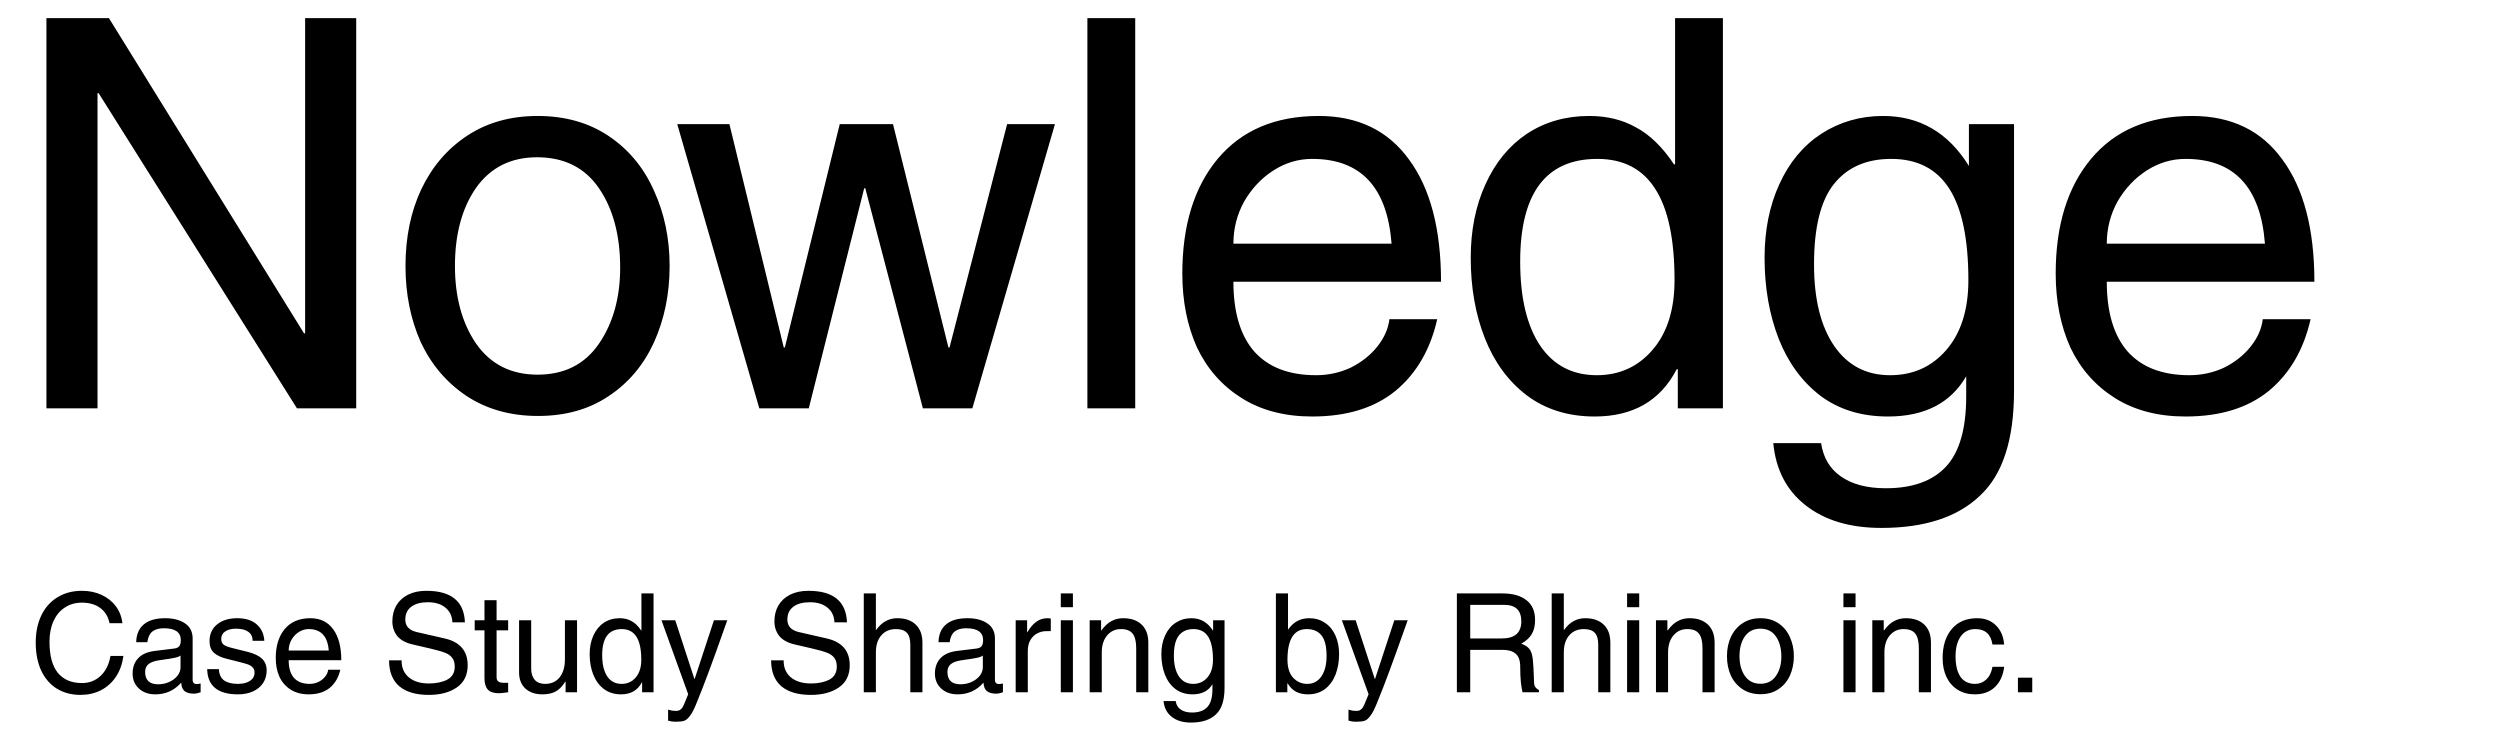
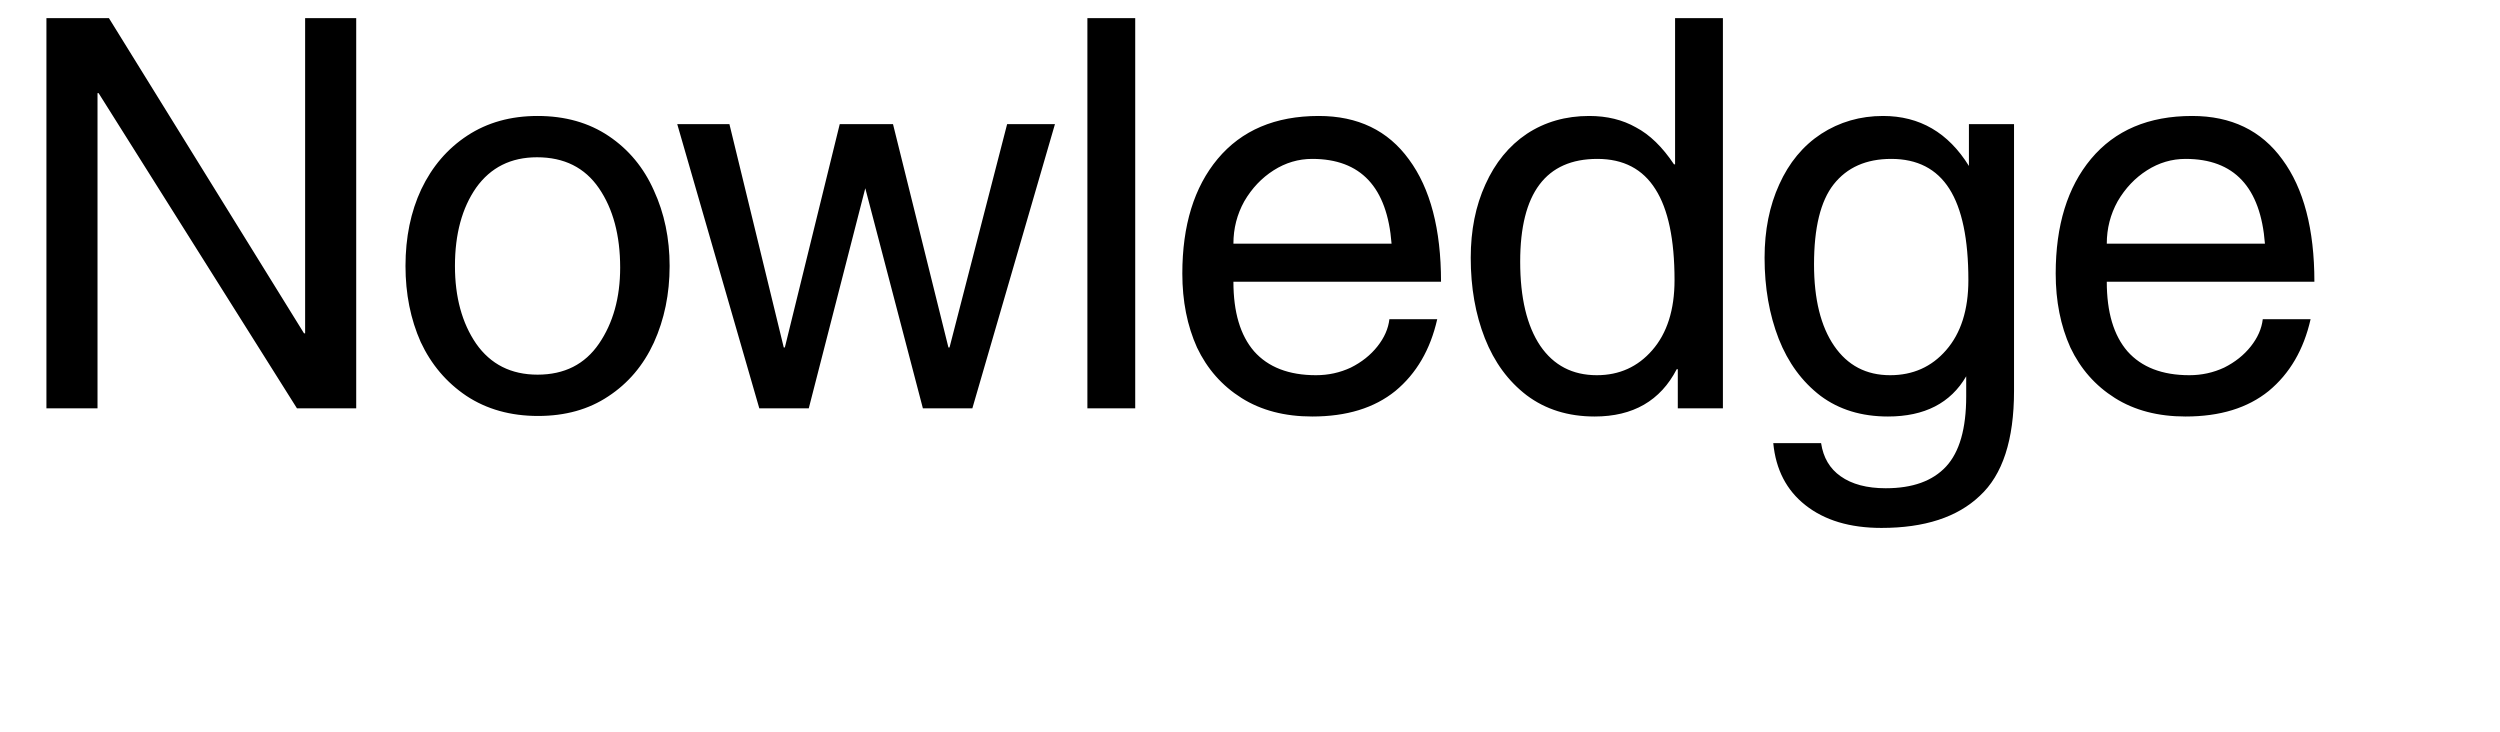
<svg xmlns="http://www.w3.org/2000/svg" width="345" height="101" viewBox="0 0 345 101" fill="none">
-   <path d="M42.107 46.003V2.503H49.157V56.353H40.982L13.607 12.853H13.457V56.353H6.407V2.503H15.032L41.957 46.003H42.107ZM74.258 57.403C70.458 57.403 67.158 56.478 64.358 54.628C61.608 52.778 59.508 50.303 58.058 47.203C56.658 44.053 55.958 40.553 55.958 36.703C55.958 32.753 56.683 29.228 58.133 26.128C59.633 22.978 61.758 20.503 64.508 18.703C67.258 16.903 70.483 16.003 74.183 16.003C77.983 16.003 81.258 16.928 84.008 18.778C86.758 20.628 88.833 23.128 90.233 26.278C91.683 29.428 92.408 32.903 92.408 36.703C92.408 40.553 91.683 44.078 90.233 47.278C88.783 50.428 86.683 52.903 83.933 54.703C81.233 56.503 78.008 57.403 74.258 57.403ZM85.583 36.928C85.583 32.478 84.608 28.828 82.658 25.978C80.708 23.128 77.858 21.703 74.108 21.703C70.508 21.703 67.708 23.103 65.708 25.903C63.758 28.703 62.783 32.303 62.783 36.703C62.783 41.003 63.758 44.578 65.708 47.428C67.708 50.278 70.533 51.703 74.183 51.703C77.883 51.703 80.708 50.278 82.658 47.428C84.608 44.578 85.583 41.078 85.583 36.928ZM108.309 47.953L115.884 17.128H123.234L130.884 47.953H131.034L138.984 17.128H145.584L134.184 56.353H127.359L119.409 25.978H119.259L111.609 56.353H104.784L93.459 17.128H100.659L108.159 47.953H108.309ZM150.06 56.353V2.503H156.66V56.353H150.06ZM181.611 51.778C183.311 51.778 184.911 51.428 186.411 50.728C187.911 49.978 189.136 49.003 190.086 47.803C191.036 46.603 191.586 45.353 191.736 44.053H198.336C197.386 48.253 195.461 51.553 192.561 53.953C189.661 56.303 185.836 57.478 181.086 57.478C177.286 57.478 174.036 56.628 171.336 54.928C168.636 53.228 166.586 50.903 165.186 47.953C163.836 44.953 163.161 41.553 163.161 37.753C163.161 31.103 164.786 25.828 168.036 21.928C171.336 17.978 175.986 16.003 181.986 16.003C187.386 16.003 191.536 18.003 194.436 22.003C197.386 26.003 198.861 31.628 198.861 38.878H170.211C170.211 43.078 171.161 46.278 173.061 48.478C175.011 50.678 177.861 51.778 181.611 51.778ZM181.086 21.928C179.186 21.928 177.411 22.453 175.761 23.503C174.111 24.553 172.761 25.978 171.711 27.778C170.711 29.578 170.211 31.528 170.211 33.628H192.036C191.436 25.828 187.786 21.928 181.086 21.928ZM231.536 56.353V50.953H231.386C229.136 55.303 225.361 57.478 220.061 57.478C216.411 57.478 213.286 56.503 210.686 54.553C208.136 52.603 206.211 49.978 204.911 46.678C203.611 43.378 202.961 39.678 202.961 35.578C202.961 31.778 203.636 28.403 204.986 25.453C206.336 22.453 208.236 20.128 210.686 18.478C213.186 16.828 216.061 16.003 219.311 16.003C221.761 16.003 223.911 16.528 225.761 17.578C227.661 18.578 229.411 20.278 231.011 22.678H231.161V2.503H237.761V56.353H231.536ZM220.361 51.778C223.461 51.778 226.011 50.628 228.011 48.328C230.061 45.978 231.086 42.753 231.086 38.653C231.086 33.053 230.211 28.878 228.461 26.128C226.711 23.328 224.036 21.928 220.436 21.928C213.336 21.928 209.786 26.653 209.786 36.103C209.786 41.103 210.711 44.978 212.561 47.728C214.411 50.428 217.011 51.778 220.361 51.778ZM277.936 53.953C277.936 60.703 276.361 65.528 273.211 68.428C270.111 71.378 265.586 72.853 259.636 72.853C255.286 72.853 251.786 71.803 249.136 69.703C246.536 67.653 245.061 64.803 244.711 61.153H251.311C251.611 63.153 252.511 64.678 254.011 65.728C255.561 66.828 257.636 67.378 260.236 67.378C263.936 67.378 266.711 66.378 268.561 64.378C270.411 62.378 271.336 59.153 271.336 54.703V51.928C269.186 55.628 265.586 57.478 260.536 57.478C256.886 57.478 253.786 56.528 251.236 54.628C248.686 52.678 246.761 50.053 245.461 46.753C244.161 43.403 243.511 39.678 243.511 35.578C243.511 31.778 244.186 28.403 245.536 25.453C246.886 22.453 248.811 20.128 251.311 18.478C253.861 16.828 256.711 16.003 259.861 16.003C264.911 16.003 268.861 18.303 271.711 22.903V17.128H277.936V53.953ZM271.636 38.653C271.636 33.003 270.761 28.803 269.011 26.053C267.261 23.303 264.586 21.928 260.986 21.928C257.536 21.928 254.886 23.103 253.036 25.453C251.236 27.753 250.336 31.428 250.336 36.478C250.336 41.278 251.261 45.028 253.111 47.728C254.961 50.428 257.536 51.778 260.836 51.778C263.986 51.778 266.561 50.628 268.561 48.328C270.611 45.978 271.636 42.753 271.636 38.653ZM302.136 51.778C303.836 51.778 305.436 51.428 306.936 50.728C308.436 49.978 309.661 49.003 310.611 47.803C311.561 46.603 312.111 45.353 312.261 44.053H318.861C317.911 48.253 315.986 51.553 313.086 53.953C310.186 56.303 306.361 57.478 301.611 57.478C297.811 57.478 294.561 56.628 291.861 54.928C289.161 53.228 287.111 50.903 285.711 47.953C284.361 44.953 283.686 41.553 283.686 37.753C283.686 31.103 285.311 25.828 288.561 21.928C291.861 17.978 296.511 16.003 302.511 16.003C307.911 16.003 312.061 18.003 314.961 22.003C317.911 26.003 319.386 31.628 319.386 38.878H290.736C290.736 43.078 291.686 46.278 293.586 48.478C295.536 50.678 298.386 51.778 302.136 51.778ZM301.611 21.928C299.711 21.928 297.936 22.453 296.286 23.503C294.636 24.553 293.286 25.978 292.236 27.778C291.236 29.578 290.736 31.528 290.736 33.628H312.561C311.961 25.828 308.311 21.928 301.611 21.928Z" fill="black" />
-   <path d="M11.295 83.166C10.408 83.166 9.629 83.388 8.958 83.831C8.286 84.262 7.761 84.889 7.381 85.712C7.013 86.523 6.83 87.479 6.83 88.581C6.83 90.469 7.21 91.887 7.97 92.837C8.742 93.787 9.863 94.262 11.333 94.262C12.321 94.262 13.169 93.933 13.879 93.274C14.588 92.603 15.044 91.684 15.247 90.519H17.033C16.881 91.634 16.532 92.597 15.988 93.407C15.443 94.218 14.746 94.838 13.898 95.269C13.062 95.687 12.131 95.896 11.105 95.896C9.876 95.896 8.793 95.611 7.856 95.041C6.931 94.471 6.209 93.641 5.69 92.552C5.183 91.463 4.93 90.165 4.93 88.657C4.93 87.239 5.189 85.991 5.709 84.914C6.228 83.838 6.969 83.008 7.932 82.425C8.894 81.83 10.015 81.532 11.295 81.532C12.295 81.532 13.195 81.716 13.993 82.083C14.803 82.451 15.462 82.97 15.969 83.641C16.475 84.312 16.786 85.098 16.9 85.997H15.114C14.924 85.085 14.499 84.388 13.841 83.907C13.182 83.413 12.333 83.166 11.295 83.166ZM27.135 94.395C27.312 94.395 27.496 94.37 27.686 94.319V95.535C27.306 95.662 26.995 95.725 26.755 95.725C26.21 95.725 25.786 95.611 25.482 95.383C25.19 95.142 25.032 94.75 25.007 94.205C24.057 95.282 22.866 95.82 21.435 95.82C20.51 95.82 19.756 95.554 19.174 95.022C18.591 94.49 18.3 93.8 18.3 92.951C18.3 92.09 18.553 91.387 19.06 90.842C19.566 90.297 20.314 89.962 21.302 89.835L24.076 89.493C24.38 89.455 24.601 89.347 24.741 89.17C24.88 88.993 24.95 88.714 24.95 88.334C24.95 87.245 24.171 86.7 22.613 86.7C21.929 86.7 21.397 86.852 21.017 87.156C20.649 87.46 20.421 87.948 20.333 88.619H18.794C18.819 87.555 19.167 86.738 19.839 86.168C20.51 85.598 21.498 85.313 22.803 85.313C23.917 85.313 24.823 85.547 25.52 86.016C26.229 86.485 26.584 87.181 26.584 88.106V93.844C26.584 94.009 26.628 94.142 26.717 94.243C26.805 94.344 26.945 94.395 27.135 94.395ZM24.912 92.096V90.462C24.76 90.589 24.513 90.69 24.171 90.766C23.841 90.842 23.088 90.963 21.91 91.127C21.302 91.216 20.833 91.387 20.504 91.64C20.187 91.894 20.029 92.254 20.029 92.723C20.029 93.863 20.63 94.433 21.834 94.433C22.353 94.433 22.847 94.332 23.316 94.129C23.797 93.914 24.183 93.629 24.475 93.274C24.766 92.907 24.912 92.514 24.912 92.096ZM36.476 88.429H34.861C34.861 87.885 34.665 87.473 34.272 87.194C33.88 86.903 33.31 86.757 32.562 86.757C31.954 86.757 31.46 86.884 31.08 87.137C30.713 87.378 30.529 87.72 30.529 88.163C30.529 88.505 30.637 88.771 30.852 88.961C31.08 89.138 31.517 89.303 32.163 89.455L34.082 89.93C35.045 90.171 35.735 90.494 36.153 90.899C36.584 91.305 36.799 91.849 36.799 92.533C36.799 93.179 36.635 93.755 36.305 94.262C35.976 94.756 35.507 95.142 34.899 95.421C34.304 95.687 33.62 95.82 32.847 95.82C30.061 95.82 28.642 94.661 28.591 92.343H30.206C30.244 93.065 30.485 93.585 30.928 93.901C31.384 94.218 32.018 94.376 32.828 94.376C33.525 94.376 34.082 94.237 34.5 93.958C34.918 93.68 35.127 93.299 35.127 92.818C35.127 92.501 35.032 92.254 34.842 92.077C34.665 91.9 34.443 91.767 34.177 91.678C33.924 91.59 33.544 91.482 33.037 91.355L31.308 90.918C30.561 90.741 29.972 90.469 29.541 90.101C29.123 89.721 28.914 89.183 28.914 88.486C28.914 87.511 29.263 86.738 29.959 86.168C30.656 85.598 31.581 85.313 32.733 85.313C33.899 85.313 34.798 85.598 35.431 86.168C36.077 86.738 36.426 87.492 36.476 88.429ZM42.727 94.376C43.158 94.376 43.563 94.287 43.943 94.11C44.323 93.92 44.634 93.673 44.874 93.369C45.115 93.065 45.254 92.749 45.292 92.419H46.964C46.724 93.483 46.236 94.319 45.501 94.927C44.767 95.522 43.798 95.82 42.594 95.82C41.632 95.82 40.808 95.605 40.124 95.174C39.44 94.743 38.921 94.154 38.566 93.407C38.224 92.647 38.053 91.786 38.053 90.823C38.053 89.138 38.465 87.802 39.288 86.814C40.124 85.814 41.302 85.313 42.822 85.313C44.19 85.313 45.242 85.82 45.976 86.833C46.724 87.847 47.097 89.272 47.097 91.108H39.839C39.839 92.172 40.08 92.983 40.561 93.54C41.055 94.097 41.777 94.376 42.727 94.376ZM42.594 86.814C42.113 86.814 41.663 86.947 41.245 87.213C40.827 87.479 40.485 87.84 40.219 88.296C39.966 88.752 39.839 89.246 39.839 89.778H45.368C45.216 87.802 44.292 86.814 42.594 86.814ZM64.159 85.883H62.43C62.392 85.009 62.069 84.332 61.461 83.85C60.866 83.356 60.061 83.109 59.048 83.109C58.06 83.109 57.294 83.318 56.749 83.736C56.204 84.141 55.932 84.731 55.932 85.503C55.932 86.415 56.47 86.992 57.547 87.232L61.366 88.106C63.481 88.588 64.539 89.823 64.539 91.811C64.539 93.154 64.039 94.174 63.038 94.87C62.037 95.554 60.752 95.896 59.181 95.896C57.408 95.896 56.046 95.497 55.096 94.699C54.159 93.888 53.69 92.698 53.69 91.127H55.419V91.165C55.419 92.153 55.755 92.926 56.426 93.483C57.11 94.04 58.028 94.319 59.181 94.319C60.194 94.319 61.043 94.142 61.727 93.787C62.411 93.42 62.753 92.825 62.753 92.001C62.753 91.469 62.633 91.058 62.392 90.766C62.164 90.462 61.822 90.228 61.366 90.063C60.91 89.886 60.213 89.689 59.276 89.474L56.977 88.942C56.014 88.727 55.299 88.341 54.83 87.783C54.374 87.213 54.146 86.535 54.146 85.75C54.146 84.914 54.33 84.18 54.697 83.546C55.077 82.913 55.615 82.419 56.312 82.064C57.021 81.71 57.864 81.532 58.839 81.532C62.272 81.532 64.045 82.983 64.159 85.883ZM70.125 85.598V86.985H68.529V93.483C68.529 93.977 68.839 94.224 69.46 94.224H70.125V95.535C69.454 95.624 69.029 95.668 68.852 95.668C68.142 95.668 67.629 95.497 67.313 95.155C67.009 94.813 66.857 94.294 66.857 93.597V86.985H65.508V85.598H66.857V82.824H68.529V85.598H70.125ZM75.223 94.376C76.084 94.376 76.756 94.072 77.237 93.464C77.718 92.856 77.959 92.026 77.959 90.975V85.598H79.631V95.535H78.054V94.091L78.016 94.053C77.636 94.674 77.205 95.124 76.724 95.402C76.243 95.681 75.622 95.82 74.862 95.82C73.874 95.82 73.089 95.554 72.506 95.022C71.923 94.478 71.632 93.737 71.632 92.799V85.598H73.304V92.267C73.304 92.926 73.469 93.445 73.798 93.825C74.127 94.192 74.602 94.376 75.223 94.376ZM88.612 95.535V94.167H88.573C88.004 95.269 87.047 95.82 85.704 95.82C84.78 95.82 83.988 95.573 83.329 95.079C82.683 94.585 82.196 93.92 81.867 93.084C81.537 92.248 81.373 91.311 81.373 90.272C81.373 89.309 81.543 88.454 81.885 87.707C82.228 86.947 82.709 86.358 83.329 85.94C83.963 85.522 84.691 85.313 85.514 85.313C86.135 85.313 86.68 85.446 87.148 85.712C87.63 85.966 88.073 86.396 88.478 87.004H88.516V81.893H90.189V95.535H88.612ZM85.781 94.376C86.566 94.376 87.212 94.085 87.719 93.502C88.238 92.907 88.498 92.09 88.498 91.051C88.498 89.632 88.276 88.575 87.832 87.878C87.389 87.169 86.712 86.814 85.799 86.814C84.001 86.814 83.102 88.011 83.102 90.405C83.102 91.672 83.336 92.653 83.805 93.35C84.273 94.034 84.932 94.376 85.781 94.376ZM95.863 93.692L98.523 85.598H100.366C99.936 86.814 99.397 88.322 98.751 90.12C98.105 91.919 97.516 93.502 96.984 94.87L96.129 97.017C95.8 97.841 95.496 98.43 95.217 98.784C94.951 99.151 94.685 99.379 94.419 99.468C94.153 99.557 93.748 99.601 93.203 99.601C92.861 99.601 92.525 99.55 92.196 99.449V97.929C92.399 97.993 92.576 98.037 92.728 98.062C92.88 98.088 93.083 98.1 93.336 98.1C93.564 98.1 93.748 98.043 93.887 97.929C94.039 97.828 94.147 97.707 94.21 97.568C94.286 97.442 94.388 97.226 94.514 96.922L94.97 95.801L91.284 85.598H93.184L95.825 93.692H95.863ZM116.883 85.883H115.154C115.116 85.009 114.793 84.332 114.185 83.85C113.59 83.356 112.786 83.109 111.772 83.109C110.784 83.109 110.018 83.318 109.473 83.736C108.929 84.141 108.656 84.731 108.656 85.503C108.656 86.415 109.195 86.992 110.271 87.232L114.09 88.106C116.206 88.588 117.263 89.823 117.263 91.811C117.263 93.154 116.763 94.174 115.762 94.87C114.762 95.554 113.476 95.896 111.905 95.896C110.132 95.896 108.77 95.497 107.82 94.699C106.883 93.888 106.414 92.698 106.414 91.127H108.143V91.165C108.143 92.153 108.479 92.926 109.15 93.483C109.834 94.04 110.753 94.319 111.905 94.319C112.919 94.319 113.767 94.142 114.451 93.787C115.135 93.42 115.477 92.825 115.477 92.001C115.477 91.469 115.357 91.058 115.116 90.766C114.888 90.462 114.546 90.228 114.09 90.063C113.634 89.886 112.938 89.689 112 89.474L109.701 88.942C108.739 88.727 108.023 88.341 107.554 87.783C107.098 87.213 106.87 86.535 106.87 85.75C106.87 84.914 107.054 84.18 107.421 83.546C107.801 82.913 108.34 82.419 109.036 82.064C109.746 81.71 110.588 81.532 111.563 81.532C114.996 81.532 116.769 82.983 116.883 85.883ZM120.911 86.928C121.329 86.358 121.779 85.947 122.26 85.693C122.741 85.44 123.261 85.313 123.818 85.313C124.92 85.313 125.775 85.611 126.383 86.206C126.991 86.789 127.295 87.618 127.295 88.695V95.535H125.623V88.961C125.623 88.189 125.458 87.638 125.129 87.308C124.812 86.979 124.318 86.814 123.647 86.814C122.786 86.814 122.108 87.106 121.614 87.688C121.12 88.258 120.873 89.037 120.873 90.025V95.535H119.201V81.893H120.873V86.928H120.911ZM137.853 94.395C138.03 94.395 138.214 94.37 138.404 94.319V95.535C138.024 95.662 137.713 95.725 137.473 95.725C136.928 95.725 136.504 95.611 136.2 95.383C135.908 95.142 135.75 94.75 135.725 94.205C134.775 95.282 133.584 95.82 132.153 95.82C131.228 95.82 130.474 95.554 129.892 95.022C129.309 94.49 129.018 93.8 129.018 92.951C129.018 92.09 129.271 91.387 129.778 90.842C130.284 90.297 131.032 89.962 132.02 89.835L134.794 89.493C135.098 89.455 135.319 89.347 135.459 89.17C135.598 88.993 135.668 88.714 135.668 88.334C135.668 87.245 134.889 86.7 133.331 86.7C132.647 86.7 132.115 86.852 131.735 87.156C131.367 87.46 131.139 87.948 131.051 88.619H129.512C129.537 87.555 129.885 86.738 130.557 86.168C131.228 85.598 132.216 85.313 133.521 85.313C134.635 85.313 135.541 85.547 136.238 86.016C136.947 86.485 137.302 87.181 137.302 88.106V93.844C137.302 94.009 137.346 94.142 137.435 94.243C137.523 94.344 137.663 94.395 137.853 94.395ZM135.63 92.096V90.462C135.478 90.589 135.231 90.69 134.889 90.766C134.559 90.842 133.806 90.963 132.628 91.127C132.02 91.216 131.551 91.387 131.222 91.64C130.905 91.894 130.747 92.254 130.747 92.723C130.747 93.863 131.348 94.433 132.552 94.433C133.071 94.433 133.565 94.332 134.034 94.129C134.515 93.914 134.901 93.629 135.193 93.274C135.484 92.907 135.63 92.514 135.63 92.096ZM141.836 89.854V95.535H140.164V85.598H141.741V87.251H141.779C142.134 86.63 142.533 86.156 142.976 85.826C143.432 85.484 143.964 85.313 144.572 85.313C144.762 85.313 144.908 85.332 145.009 85.37V87.099H144.363C143.945 87.099 143.54 87.201 143.147 87.403C142.767 87.593 142.451 87.897 142.197 88.315C141.957 88.721 141.836 89.234 141.836 89.854ZM146.39 83.793V81.893H148.062V83.793H146.39ZM146.39 95.535V85.598H148.062V95.535H146.39ZM156.796 89.436C156.796 88.524 156.631 87.859 156.302 87.441C155.985 87.023 155.447 86.814 154.687 86.814C153.901 86.814 153.262 87.112 152.768 87.707C152.286 88.29 152.046 89.062 152.046 90.025V95.535H150.374V85.598H151.951V87.004H151.989C152.419 86.409 152.882 85.978 153.376 85.712C153.87 85.446 154.408 85.313 154.991 85.313C156.093 85.313 156.948 85.611 157.556 86.206C158.164 86.789 158.468 87.618 158.468 88.695V95.535H156.796V89.436ZM168.987 94.927C168.987 96.637 168.588 97.859 167.79 98.594C167.005 99.341 165.859 99.715 164.351 99.715C163.249 99.715 162.363 99.449 161.691 98.917C161.033 98.398 160.659 97.676 160.57 96.751H162.242C162.318 97.258 162.546 97.644 162.926 97.91C163.319 98.189 163.845 98.328 164.503 98.328C165.441 98.328 166.144 98.075 166.612 97.568C167.081 97.061 167.315 96.245 167.315 95.117V94.414C166.771 95.352 165.859 95.82 164.579 95.82C163.655 95.82 162.869 95.579 162.223 95.098C161.577 94.604 161.09 93.939 160.76 93.103C160.431 92.254 160.266 91.311 160.266 90.272C160.266 89.309 160.437 88.454 160.779 87.707C161.121 86.947 161.609 86.358 162.242 85.94C162.888 85.522 163.61 85.313 164.408 85.313C165.688 85.313 166.688 85.896 167.41 87.061V85.598H168.987V94.927ZM167.391 91.051C167.391 89.62 167.17 88.556 166.726 87.859C166.283 87.162 165.605 86.814 164.693 86.814C163.819 86.814 163.148 87.112 162.679 87.707C162.223 88.29 161.995 89.221 161.995 90.5C161.995 91.716 162.23 92.666 162.698 93.35C163.167 94.034 163.819 94.376 164.655 94.376C165.453 94.376 166.106 94.085 166.612 93.502C167.132 92.907 167.391 92.09 167.391 91.051ZM177.784 86.852C178.493 85.826 179.456 85.313 180.672 85.313C181.508 85.313 182.236 85.528 182.857 85.959C183.49 86.377 183.972 86.966 184.301 87.726C184.63 88.474 184.795 89.316 184.795 90.253C184.795 91.305 184.63 92.254 184.301 93.103C183.972 93.939 183.484 94.604 182.838 95.098C182.192 95.579 181.413 95.82 180.501 95.82C179.893 95.82 179.355 95.706 178.886 95.478C178.417 95.237 178.018 94.845 177.689 94.3H177.651V95.535H176.074V81.893H177.746V86.852H177.784ZM183.066 90.5C183.066 89.208 182.832 88.271 182.363 87.688C181.907 87.106 181.229 86.814 180.33 86.814C178.557 86.814 177.67 88.227 177.67 91.051C177.67 92.115 177.93 92.939 178.449 93.521C178.981 94.091 179.633 94.376 180.406 94.376C181.229 94.376 181.875 94.034 182.344 93.35C182.825 92.666 183.066 91.716 183.066 90.5ZM189.757 93.692L192.417 85.598H194.26C193.829 86.814 193.291 88.322 192.645 90.12C191.999 91.919 191.41 93.502 190.878 94.87L190.023 97.017C189.693 97.841 189.389 98.43 189.111 98.784C188.845 99.151 188.579 99.379 188.313 99.468C188.047 99.557 187.641 99.601 187.097 99.601C186.755 99.601 186.419 99.55 186.09 99.449V97.929C186.292 97.993 186.47 98.037 186.622 98.062C186.774 98.088 186.976 98.1 187.23 98.1C187.458 98.1 187.641 98.043 187.781 97.929C187.933 97.828 188.04 97.707 188.104 97.568C188.18 97.442 188.281 97.226 188.408 96.922L188.864 95.801L185.178 85.598H187.078L189.719 93.692H189.757ZM211.841 85.56C211.841 86.346 211.689 86.992 211.385 87.498C211.093 88.005 210.612 88.448 209.941 88.828C210.371 88.993 210.694 89.183 210.91 89.398C211.138 89.614 211.302 89.918 211.404 90.31C211.505 90.69 211.575 91.279 211.613 92.077L211.708 94.281C211.72 94.686 211.942 95.003 212.373 95.231V95.535H210.112C210.036 95.257 209.96 94.807 209.884 94.186C209.82 93.566 209.789 92.837 209.789 92.001C209.789 91.165 209.58 90.57 209.162 90.215C208.756 89.861 208.174 89.683 207.414 89.683H202.892V95.535H201.049V81.893H207.357C208.763 81.893 209.858 82.204 210.644 82.824C211.442 83.432 211.841 84.344 211.841 85.56ZM209.941 85.75C209.941 84.23 209.155 83.47 207.585 83.47H202.892V88.106H207.243C209.041 88.106 209.941 87.321 209.941 85.75ZM215.844 86.928C216.262 86.358 216.711 85.947 217.193 85.693C217.674 85.44 218.193 85.313 218.751 85.313C219.853 85.313 220.708 85.611 221.316 86.206C221.924 86.789 222.228 87.618 222.228 88.695V95.535H220.556V88.961C220.556 88.189 220.391 87.638 220.062 87.308C219.745 86.979 219.251 86.814 218.58 86.814C217.718 86.814 217.041 87.106 216.547 87.688C216.053 88.258 215.806 89.037 215.806 90.025V95.535H214.134V81.893H215.806V86.928H215.844ZM224.539 83.793V81.893H226.211V83.793H224.539ZM224.539 95.535V85.598H226.211V95.535H224.539ZM234.945 89.436C234.945 88.524 234.78 87.859 234.451 87.441C234.134 87.023 233.596 86.814 232.836 86.814C232.051 86.814 231.411 87.112 230.917 87.707C230.436 88.29 230.195 89.062 230.195 90.025V95.535H228.523V85.598H230.1V87.004H230.138C230.569 86.409 231.031 85.978 231.525 85.712C232.019 85.446 232.557 85.313 233.14 85.313C234.242 85.313 235.097 85.611 235.705 86.206C236.313 86.789 236.617 87.618 236.617 88.695V95.535H234.945V89.436ZM242.957 95.801C241.994 95.801 241.158 95.567 240.449 95.098C239.752 94.629 239.22 94.002 238.853 93.217C238.498 92.419 238.321 91.532 238.321 90.557C238.321 89.556 238.504 88.663 238.872 87.878C239.252 87.08 239.79 86.453 240.487 85.997C241.183 85.541 242 85.313 242.938 85.313C243.9 85.313 244.73 85.547 245.427 86.016C246.123 86.485 246.649 87.118 247.004 87.916C247.371 88.714 247.555 89.594 247.555 90.557C247.555 91.532 247.371 92.425 247.004 93.236C246.636 94.034 246.104 94.661 245.408 95.117C244.724 95.573 243.907 95.801 242.957 95.801ZM245.826 90.614C245.826 89.487 245.579 88.562 245.085 87.84C244.591 87.118 243.869 86.757 242.919 86.757C242.007 86.757 241.297 87.112 240.791 87.821C240.297 88.531 240.05 89.442 240.05 90.557C240.05 91.647 240.297 92.552 240.791 93.274C241.297 93.996 242.013 94.357 242.938 94.357C243.875 94.357 244.591 93.996 245.085 93.274C245.579 92.552 245.826 91.665 245.826 90.614ZM254.394 83.793V81.893H256.066V83.793H254.394ZM254.394 95.535V85.598H256.066V95.535H254.394ZM264.8 89.436C264.8 88.524 264.636 87.859 264.306 87.441C263.99 87.023 263.451 86.814 262.691 86.814C261.906 86.814 261.266 87.112 260.772 87.707C260.291 88.29 260.05 89.062 260.05 90.025V95.535H258.378V85.598H259.955V87.004H259.993C260.424 86.409 260.886 85.978 261.38 85.712C261.874 85.446 262.413 85.313 262.995 85.313C264.097 85.313 264.952 85.611 265.56 86.206C266.168 86.789 266.472 87.618 266.472 88.695V95.535H264.8V89.436ZM272.603 86.814C271.729 86.814 271.051 87.156 270.57 87.84C270.101 88.511 269.867 89.417 269.867 90.557C269.867 91.799 270.095 92.749 270.551 93.407C271.007 94.053 271.685 94.376 272.584 94.376C273.167 94.376 273.673 94.174 274.104 93.768C274.547 93.35 274.832 92.767 274.959 92.02H276.574C276.435 93.198 276.01 94.129 275.301 94.813C274.592 95.484 273.667 95.82 272.527 95.82C271.628 95.82 270.842 95.611 270.171 95.193C269.5 94.775 268.98 94.186 268.613 93.426C268.258 92.666 268.081 91.799 268.081 90.823C268.081 89.151 268.499 87.815 269.335 86.814C270.171 85.814 271.343 85.313 272.85 85.313C273.914 85.313 274.775 85.642 275.434 86.301C276.105 86.947 276.485 87.828 276.574 88.942H274.959C274.744 87.523 273.958 86.814 272.603 86.814ZM278.474 95.535V93.521H280.45V95.535H278.474Z" fill="black" />
+   <path d="M42.107 46.003V2.503H49.157V56.353H40.982L13.607 12.853H13.457V56.353H6.407V2.503H15.032L41.957 46.003H42.107ZM74.258 57.403C70.458 57.403 67.158 56.478 64.358 54.628C61.608 52.778 59.508 50.303 58.058 47.203C56.658 44.053 55.958 40.553 55.958 36.703C55.958 32.753 56.683 29.228 58.133 26.128C59.633 22.978 61.758 20.503 64.508 18.703C67.258 16.903 70.483 16.003 74.183 16.003C77.983 16.003 81.258 16.928 84.008 18.778C86.758 20.628 88.833 23.128 90.233 26.278C91.683 29.428 92.408 32.903 92.408 36.703C92.408 40.553 91.683 44.078 90.233 47.278C88.783 50.428 86.683 52.903 83.933 54.703C81.233 56.503 78.008 57.403 74.258 57.403ZM85.583 36.928C85.583 32.478 84.608 28.828 82.658 25.978C80.708 23.128 77.858 21.703 74.108 21.703C70.508 21.703 67.708 23.103 65.708 25.903C63.758 28.703 62.783 32.303 62.783 36.703C62.783 41.003 63.758 44.578 65.708 47.428C67.708 50.278 70.533 51.703 74.183 51.703C77.883 51.703 80.708 50.278 82.658 47.428C84.608 44.578 85.583 41.078 85.583 36.928ZM108.309 47.953L115.884 17.128H123.234L130.884 47.953H131.034L138.984 17.128H145.584L134.184 56.353H127.359L119.409 25.978L111.609 56.353H104.784L93.459 17.128H100.659L108.159 47.953H108.309ZM150.06 56.353V2.503H156.66V56.353H150.06ZM181.611 51.778C183.311 51.778 184.911 51.428 186.411 50.728C187.911 49.978 189.136 49.003 190.086 47.803C191.036 46.603 191.586 45.353 191.736 44.053H198.336C197.386 48.253 195.461 51.553 192.561 53.953C189.661 56.303 185.836 57.478 181.086 57.478C177.286 57.478 174.036 56.628 171.336 54.928C168.636 53.228 166.586 50.903 165.186 47.953C163.836 44.953 163.161 41.553 163.161 37.753C163.161 31.103 164.786 25.828 168.036 21.928C171.336 17.978 175.986 16.003 181.986 16.003C187.386 16.003 191.536 18.003 194.436 22.003C197.386 26.003 198.861 31.628 198.861 38.878H170.211C170.211 43.078 171.161 46.278 173.061 48.478C175.011 50.678 177.861 51.778 181.611 51.778ZM181.086 21.928C179.186 21.928 177.411 22.453 175.761 23.503C174.111 24.553 172.761 25.978 171.711 27.778C170.711 29.578 170.211 31.528 170.211 33.628H192.036C191.436 25.828 187.786 21.928 181.086 21.928ZM231.536 56.353V50.953H231.386C229.136 55.303 225.361 57.478 220.061 57.478C216.411 57.478 213.286 56.503 210.686 54.553C208.136 52.603 206.211 49.978 204.911 46.678C203.611 43.378 202.961 39.678 202.961 35.578C202.961 31.778 203.636 28.403 204.986 25.453C206.336 22.453 208.236 20.128 210.686 18.478C213.186 16.828 216.061 16.003 219.311 16.003C221.761 16.003 223.911 16.528 225.761 17.578C227.661 18.578 229.411 20.278 231.011 22.678H231.161V2.503H237.761V56.353H231.536ZM220.361 51.778C223.461 51.778 226.011 50.628 228.011 48.328C230.061 45.978 231.086 42.753 231.086 38.653C231.086 33.053 230.211 28.878 228.461 26.128C226.711 23.328 224.036 21.928 220.436 21.928C213.336 21.928 209.786 26.653 209.786 36.103C209.786 41.103 210.711 44.978 212.561 47.728C214.411 50.428 217.011 51.778 220.361 51.778ZM277.936 53.953C277.936 60.703 276.361 65.528 273.211 68.428C270.111 71.378 265.586 72.853 259.636 72.853C255.286 72.853 251.786 71.803 249.136 69.703C246.536 67.653 245.061 64.803 244.711 61.153H251.311C251.611 63.153 252.511 64.678 254.011 65.728C255.561 66.828 257.636 67.378 260.236 67.378C263.936 67.378 266.711 66.378 268.561 64.378C270.411 62.378 271.336 59.153 271.336 54.703V51.928C269.186 55.628 265.586 57.478 260.536 57.478C256.886 57.478 253.786 56.528 251.236 54.628C248.686 52.678 246.761 50.053 245.461 46.753C244.161 43.403 243.511 39.678 243.511 35.578C243.511 31.778 244.186 28.403 245.536 25.453C246.886 22.453 248.811 20.128 251.311 18.478C253.861 16.828 256.711 16.003 259.861 16.003C264.911 16.003 268.861 18.303 271.711 22.903V17.128H277.936V53.953ZM271.636 38.653C271.636 33.003 270.761 28.803 269.011 26.053C267.261 23.303 264.586 21.928 260.986 21.928C257.536 21.928 254.886 23.103 253.036 25.453C251.236 27.753 250.336 31.428 250.336 36.478C250.336 41.278 251.261 45.028 253.111 47.728C254.961 50.428 257.536 51.778 260.836 51.778C263.986 51.778 266.561 50.628 268.561 48.328C270.611 45.978 271.636 42.753 271.636 38.653ZM302.136 51.778C303.836 51.778 305.436 51.428 306.936 50.728C308.436 49.978 309.661 49.003 310.611 47.803C311.561 46.603 312.111 45.353 312.261 44.053H318.861C317.911 48.253 315.986 51.553 313.086 53.953C310.186 56.303 306.361 57.478 301.611 57.478C297.811 57.478 294.561 56.628 291.861 54.928C289.161 53.228 287.111 50.903 285.711 47.953C284.361 44.953 283.686 41.553 283.686 37.753C283.686 31.103 285.311 25.828 288.561 21.928C291.861 17.978 296.511 16.003 302.511 16.003C307.911 16.003 312.061 18.003 314.961 22.003C317.911 26.003 319.386 31.628 319.386 38.878H290.736C290.736 43.078 291.686 46.278 293.586 48.478C295.536 50.678 298.386 51.778 302.136 51.778ZM301.611 21.928C299.711 21.928 297.936 22.453 296.286 23.503C294.636 24.553 293.286 25.978 292.236 27.778C291.236 29.578 290.736 31.528 290.736 33.628H312.561C311.961 25.828 308.311 21.928 301.611 21.928Z" fill="black" />
</svg>